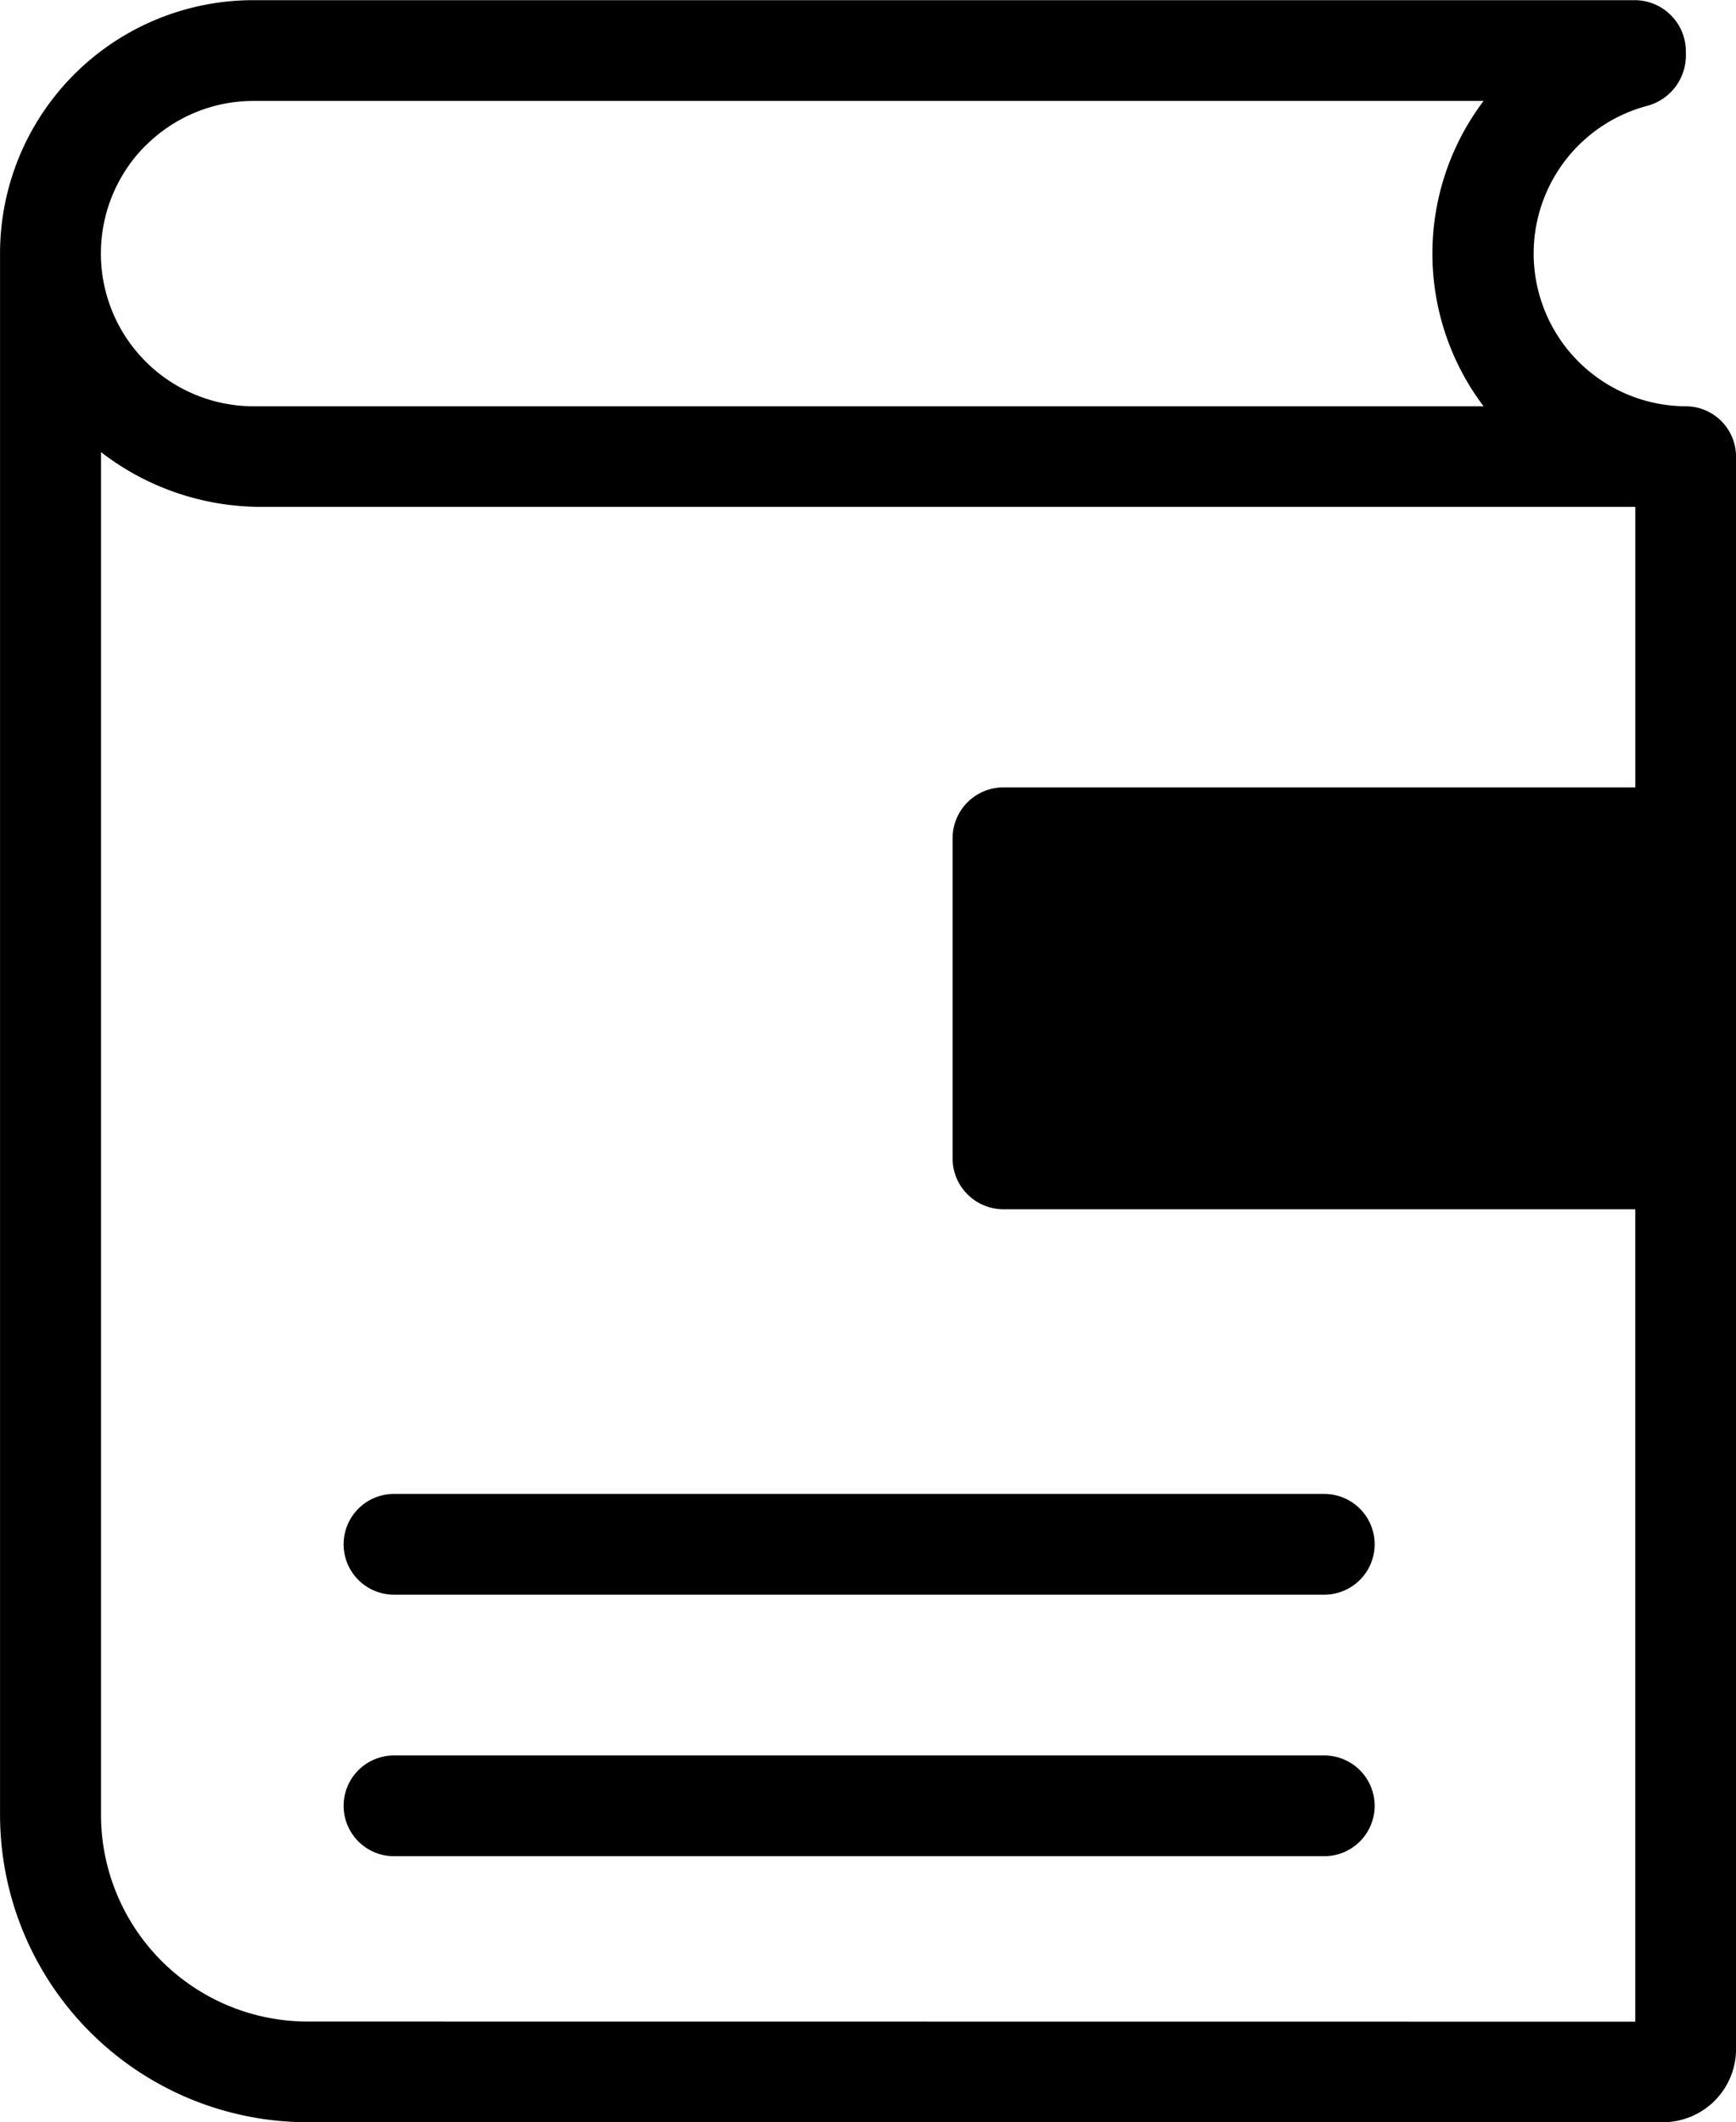
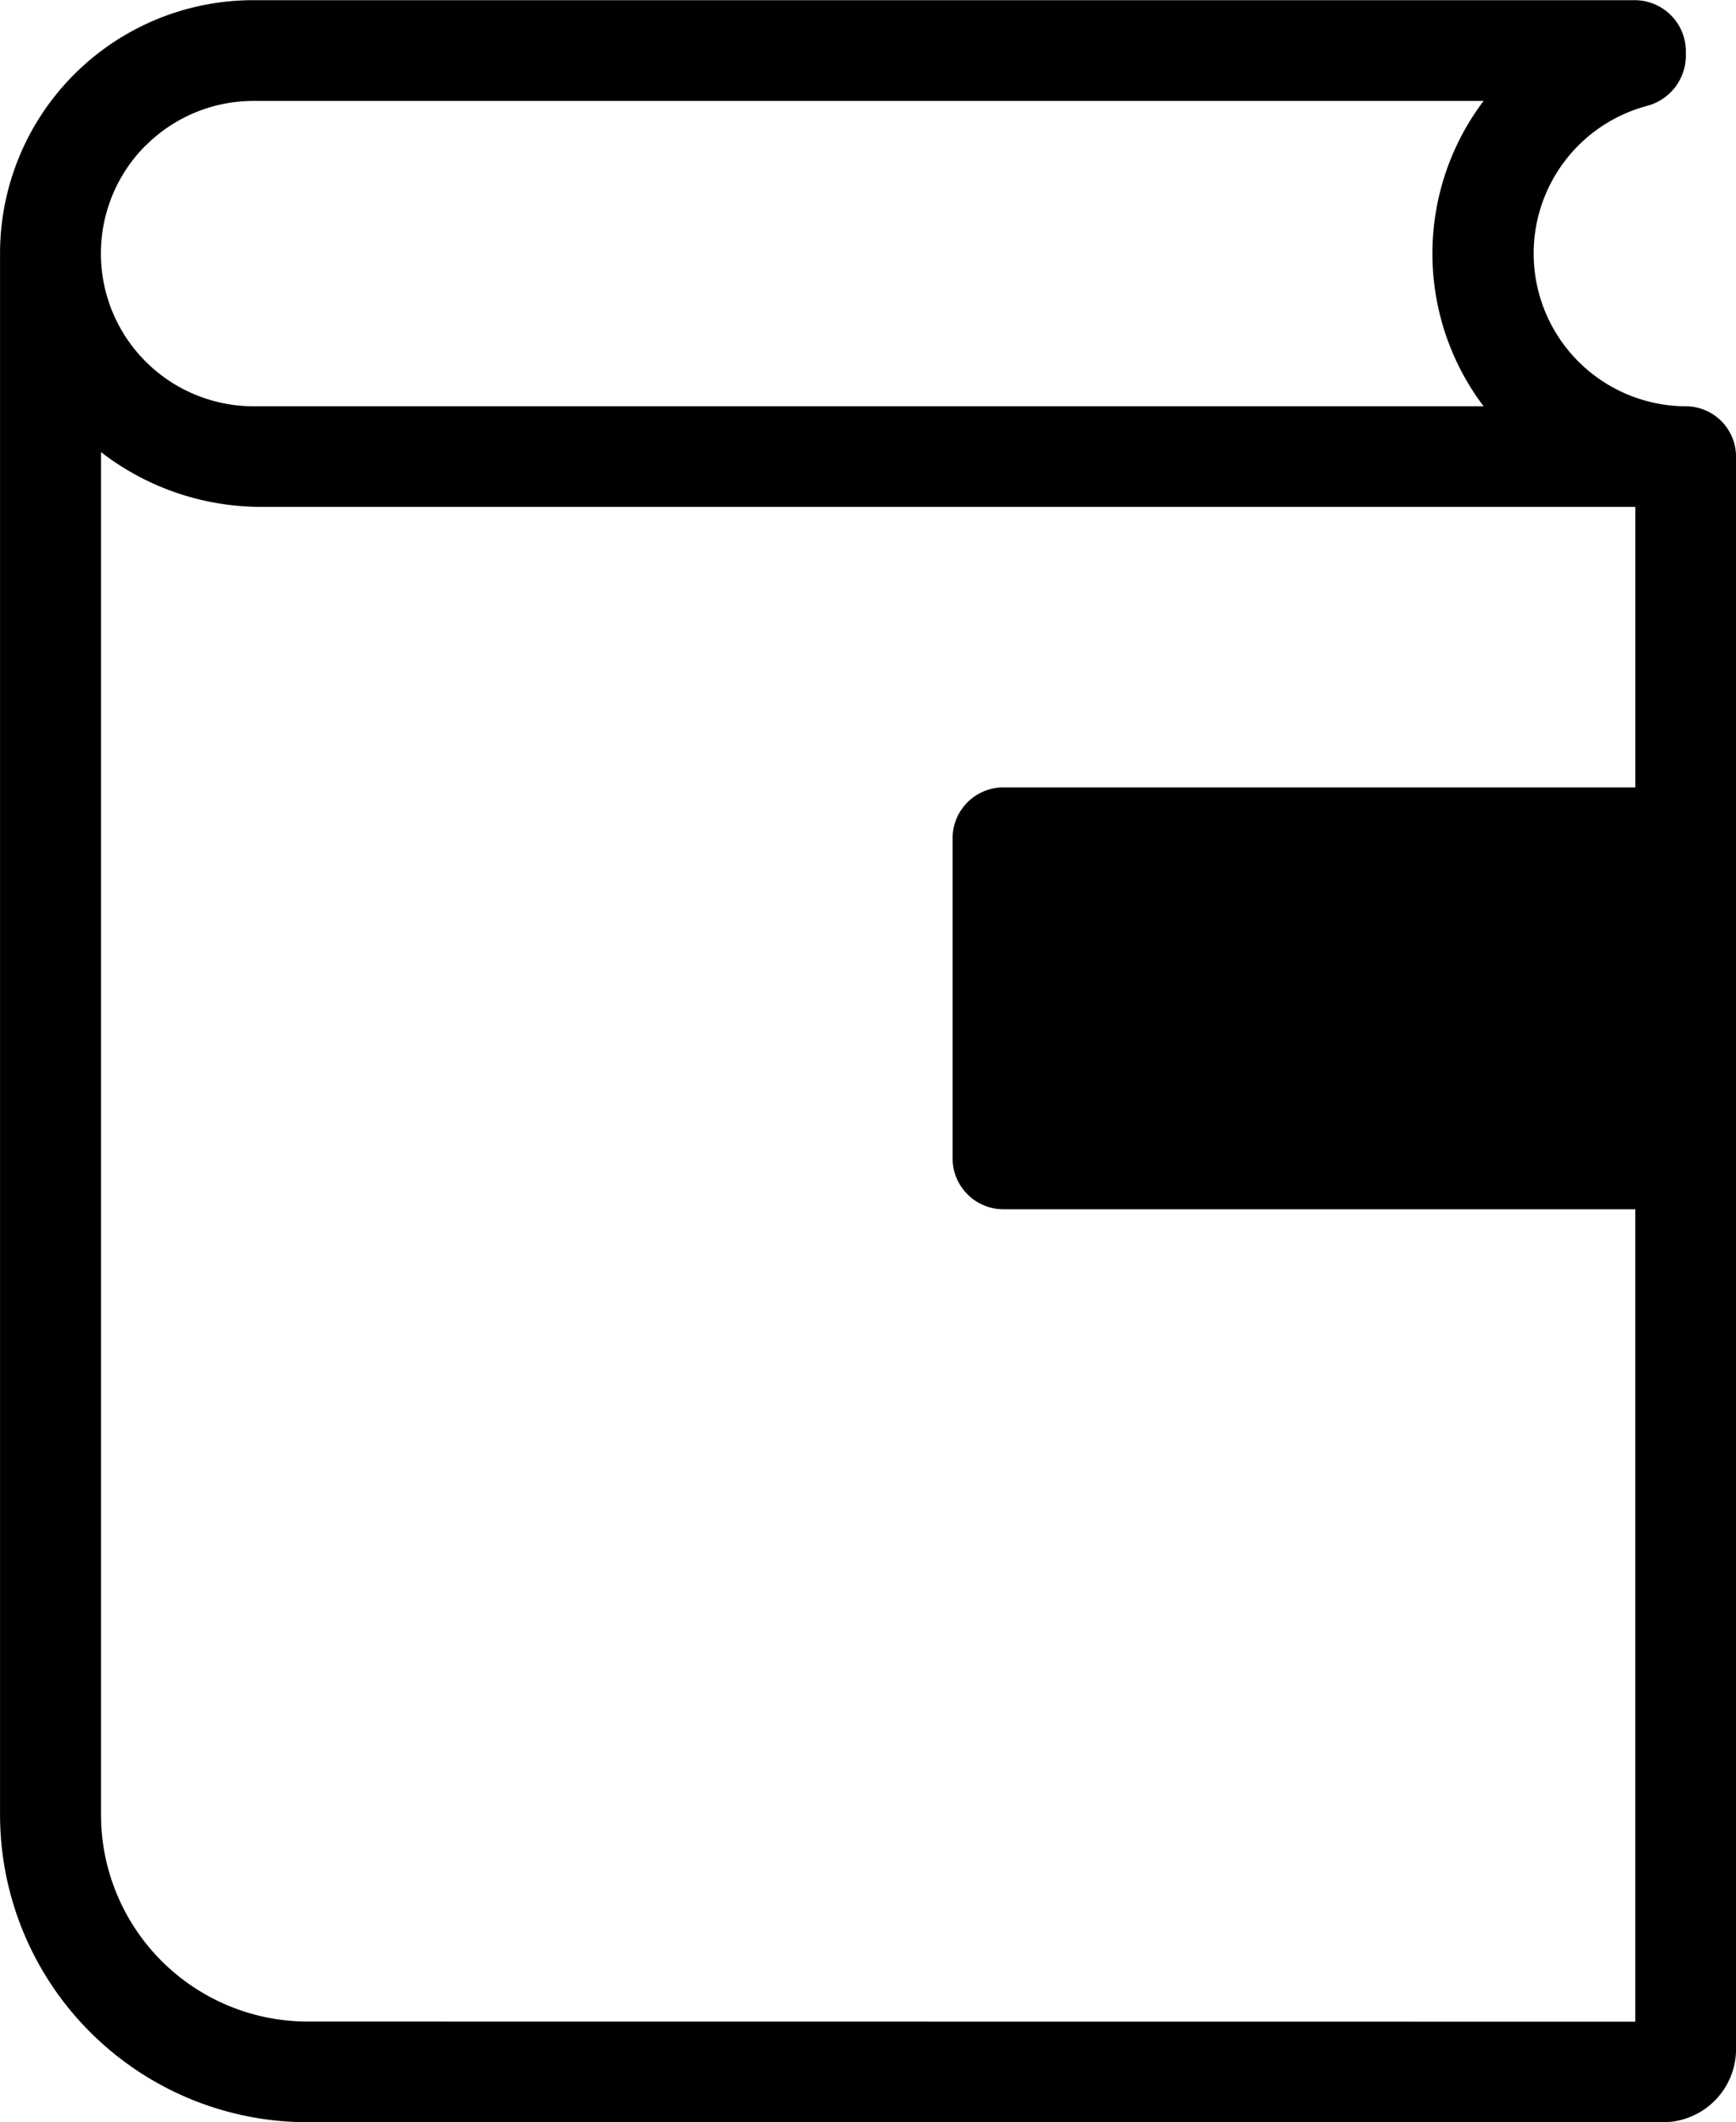
<svg xmlns="http://www.w3.org/2000/svg" viewBox="0 0 40.902 50">
  <g>
    <path d="M39.721 9.573a3.6 3.6 0 0 1-.934-7.073 1.228 1.228 0 0 0 .934-1.177v-.11A1.208 1.208 0 0 0 38.513.004H5.974A5.968 5.968 0 0 0 .001 5.949v36.814a7.249 7.249 0 0 0 7.241 7.241h31.939a1.724 1.724 0 0 0 1.722-1.721V10.756a1.187 1.187 0 0 0-1.182-1.183ZM3.431 3.432a3.588 3.588 0 0 1 2.548-1.054h28.976a5.969 5.969 0 0 0 0 7.195H5.975a3.6 3.6 0 0 1-2.548-6.141Zm3.816 44.2a4.873 4.873 0 0 1-4.867-4.868V10.653a6.167 6.167 0 0 0 3.75 1.29h32.4v6.609H23.644a1.2 1.2 0 0 0-1.2 1.2v7.541a1.2 1.2 0 0 0 1.2 1.2h14.885v19.142Z" />
-     <path d="M31.201 35.2H9.283a1.187 1.187 0 0 0 0 2.374h21.918a1.187 1.187 0 1 0 0-2.374ZM31.201 41.362H9.283a1.187 1.187 0 0 0 0 2.374h21.918a1.187 1.187 0 0 0 0-2.374Z" />
  </g>
</svg>